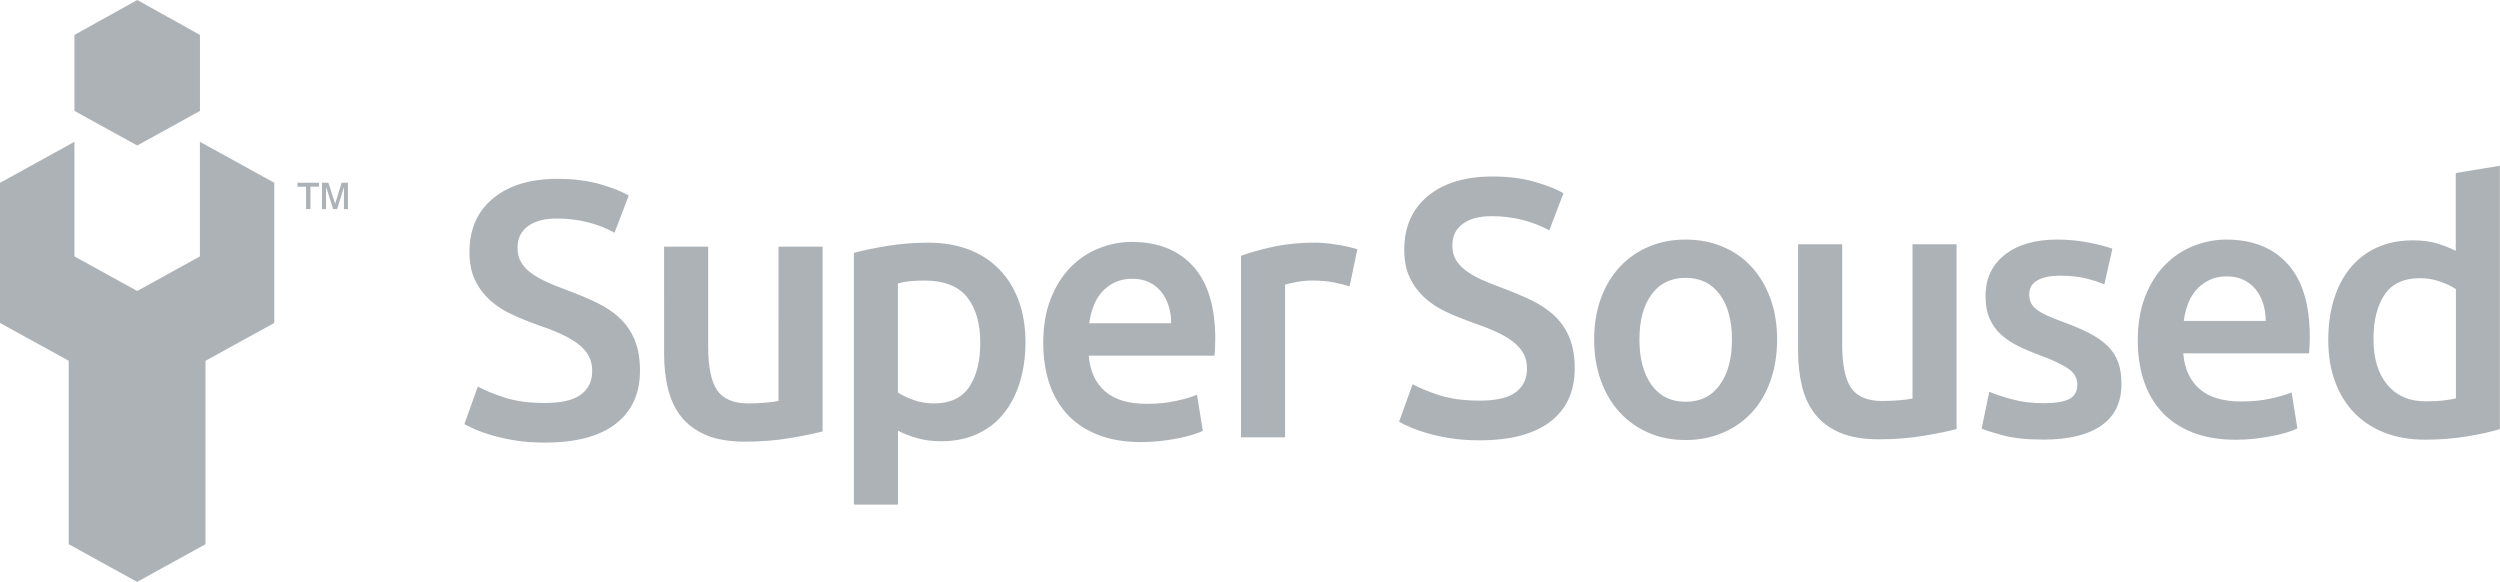
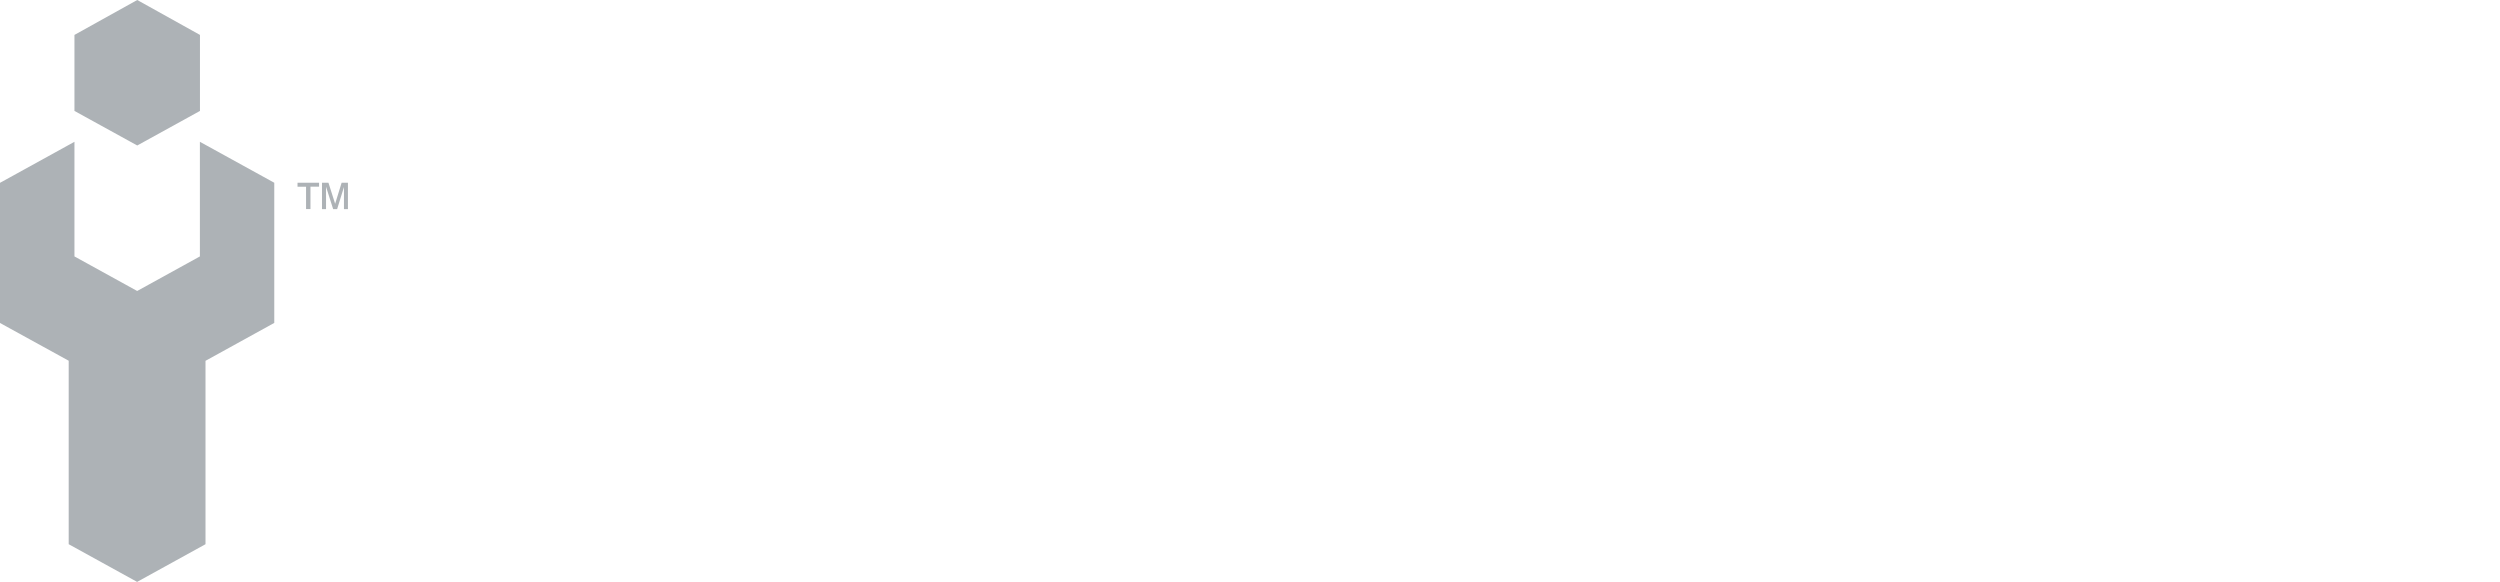
<svg xmlns="http://www.w3.org/2000/svg" version="1.1" id="Layer_1" x="0px" y="0px" width="351.57px" height="81.84px" viewBox="0 0 351.57 81.84" enable-background="new 0 0 351.57 81.84" xml:space="preserve">
  <path fill="#ADB2B6" d="M28.12,15.6V4.91L19.3,0l-8.83,4.91V15.6l8.83,4.86L28.12,15.6z M43.04,29.41v-3.15h-1.2V25.7h3.03v0.55  h-1.21v3.15H43.04z M45.28,29.41V25.7h0.91l0.94,2.96l0.91-2.96h0.89v3.71h-0.56V26.3l-0.96,3.11h-0.56l-1-3.15v3.15H45.28z   M10.47,19.94v16.12l8.82,4.86l8.82-4.86l0-16.12l10.46,5.76v19.71l-9.67,5.33v25.79l-9.62,5.3l-9.62-5.3v-25.8L0,45.42V25.71  L10.47,19.94z" />
-   <path fill="#ADB2B6" d="M208.08,56.34c2.32,0,4.01-0.39,5.07-1.18c1.06-0.79,1.59-1.9,1.59-3.33c0-0.85-0.18-1.59-0.54-2.2  c-0.36-0.61-0.87-1.17-1.54-1.67c-0.67-0.49-1.48-0.96-2.43-1.38c-0.96-0.43-2.05-0.85-3.28-1.26c-1.23-0.45-2.42-0.93-3.56-1.46  c-1.15-0.53-2.15-1.19-3.02-1.97c-0.87-0.79-1.57-1.73-2.1-2.82c-0.53-1.09-0.79-2.41-0.79-3.95c0-3.21,1.11-5.73,3.33-7.56  c2.22-1.83,5.25-2.74,9.07-2.74c2.22,0,4.19,0.25,5.92,0.74c1.72,0.5,3.08,1.04,4.07,1.61l-2,5.23c-1.16-0.65-2.44-1.14-3.82-1.49  c-1.38-0.34-2.81-0.51-4.28-0.51c-1.74,0-3.1,0.36-4.07,1.08c-0.97,0.72-1.46,1.72-1.46,3.02c0,0.79,0.16,1.46,0.49,2.02  c0.33,0.56,0.79,1.07,1.38,1.51c0.6,0.45,1.3,0.85,2.1,1.23c0.8,0.38,1.68,0.73,2.64,1.08c1.67,0.61,3.17,1.24,4.48,1.87  c1.32,0.63,2.43,1.38,3.33,2.25c0.9,0.87,1.6,1.9,2.07,3.08c0.48,1.18,0.72,2.61,0.72,4.28c0,3.21-1.14,5.7-3.41,7.46  c-2.27,1.76-5.6,2.64-9.97,2.64c-1.47,0-2.81-0.09-4.02-0.28c-1.21-0.19-2.29-0.42-3.23-0.69c-0.94-0.27-1.75-0.55-2.43-0.85  c-0.68-0.29-1.23-0.55-1.64-0.79l1.9-5.28c0.92,0.51,2.17,1.03,3.74,1.54C203.96,56.08,205.86,56.34,208.08,56.34 M249.91,47.73  c0,2.12-0.31,4.05-0.92,5.79c-0.61,1.74-1.48,3.23-2.61,4.46c-1.13,1.23-2.49,2.19-4.08,2.87c-1.59,0.68-3.34,1.03-5.25,1.03  c-1.91,0-3.66-0.34-5.23-1.03c-1.57-0.68-2.92-1.64-4.05-2.87c-1.13-1.23-2.01-2.71-2.64-4.46c-0.63-1.74-0.95-3.67-0.95-5.79  c0-2.12,0.32-4.04,0.95-5.77c0.63-1.72,1.52-3.2,2.66-4.43c1.15-1.23,2.5-2.18,4.08-2.84c1.57-0.67,3.3-1,5.18-1  c1.88,0,3.61,0.33,5.2,1c1.59,0.67,2.95,1.61,4.07,2.84c1.13,1.23,2.01,2.71,2.64,4.43C249.6,43.69,249.91,45.61,249.91,47.73   M243.56,47.73c0-2.67-0.57-4.77-1.72-6.33c-1.14-1.55-2.74-2.33-4.79-2.33c-2.05,0-3.65,0.78-4.79,2.33  c-1.14,1.55-1.71,3.66-1.71,6.33c0,2.7,0.57,4.84,1.71,6.41c1.14,1.57,2.74,2.36,4.79,2.36c2.05,0,3.65-0.78,4.79-2.36  C242.99,52.57,243.56,50.43,243.56,47.73 M275.15,60.34c-1.2,0.31-2.75,0.63-4.66,0.95c-1.91,0.32-4.01,0.49-6.3,0.49  c-2.15,0-3.96-0.31-5.41-0.92c-1.45-0.62-2.61-1.47-3.48-2.56c-0.87-1.09-1.5-2.4-1.87-3.92c-0.38-1.52-0.57-3.18-0.57-5V34.35h6.2  V48.4c0,2.87,0.42,4.92,1.26,6.15c0.84,1.23,2.3,1.84,4.38,1.84c0.75,0,1.55-0.03,2.38-0.1c0.84-0.07,1.46-0.15,1.87-0.25V34.35h6.2  V60.34z M287.41,56.7c1.64,0,2.84-0.2,3.59-0.59c0.75-0.39,1.13-1.07,1.13-2.02c0-0.89-0.4-1.62-1.21-2.2  c-0.8-0.58-2.13-1.21-3.97-1.9c-1.13-0.41-2.16-0.85-3.1-1.31c-0.94-0.46-1.75-1-2.43-1.61c-0.68-0.62-1.22-1.36-1.61-2.23  c-0.39-0.87-0.59-1.94-0.59-3.2c0-2.46,0.91-4.4,2.72-5.82c1.81-1.42,4.27-2.13,7.38-2.13c1.57,0,3.08,0.15,4.51,0.44  c1.43,0.29,2.51,0.57,3.23,0.85l-1.13,5.02c-0.68-0.31-1.55-0.59-2.61-0.85s-2.29-0.38-3.69-0.38c-1.26,0-2.29,0.21-3.08,0.64  c-0.79,0.43-1.18,1.08-1.18,1.97c0,0.44,0.08,0.84,0.23,1.18c0.15,0.34,0.42,0.66,0.79,0.95c0.38,0.29,0.87,0.58,1.49,0.87  c0.62,0.29,1.37,0.59,2.26,0.9c1.47,0.54,2.72,1.08,3.74,1.61c1.03,0.53,1.87,1.13,2.54,1.79c0.67,0.67,1.15,1.43,1.46,2.28  c0.31,0.85,0.46,1.88,0.46,3.07c0,2.56-0.95,4.5-2.84,5.82c-1.9,1.32-4.61,1.97-8.12,1.97c-2.36,0-4.25-0.2-5.69-0.59  c-1.43-0.39-2.44-0.71-3.02-0.95l1.08-5.18c0.92,0.38,2.02,0.74,3.31,1.08C284.31,56.53,285.77,56.7,287.41,56.7 M300.63,47.88  c0-2.36,0.35-4.42,1.05-6.2c0.7-1.78,1.63-3.26,2.79-4.43c1.16-1.18,2.49-2.07,4-2.66c1.5-0.6,3.04-0.9,4.61-0.9  c3.69,0,6.57,1.15,8.64,3.44c2.07,2.29,3.1,5.71,3.1,10.25c0,0.34-0.01,0.73-0.03,1.15c-0.02,0.43-0.04,0.81-0.08,1.16h-17.68  c0.17,2.15,0.93,3.82,2.28,5c1.35,1.18,3.31,1.77,5.87,1.77c1.5,0,2.88-0.13,4.13-0.41c1.25-0.27,2.23-0.56,2.95-0.87l0.82,5.07  c-0.34,0.17-0.81,0.35-1.41,0.54s-1.28,0.36-2.05,0.51c-0.77,0.15-1.6,0.28-2.49,0.39c-0.89,0.1-1.79,0.15-2.71,0.15  c-2.36,0-4.41-0.35-6.15-1.05c-1.74-0.7-3.18-1.67-4.31-2.92c-1.13-1.25-1.96-2.71-2.51-4.41C300.9,51.76,300.63,49.9,300.63,47.88   M318.62,45.12c0-0.86-0.12-1.67-0.36-2.43c-0.24-0.77-0.59-1.44-1.05-2c-0.46-0.56-1.03-1.01-1.69-1.33  c-0.67-0.33-1.46-0.49-2.38-0.49c-0.96,0-1.79,0.18-2.51,0.54c-0.72,0.36-1.33,0.83-1.82,1.41c-0.5,0.58-0.88,1.25-1.15,2  c-0.28,0.75-0.46,1.52-0.56,2.31H318.62z M351.57,60.34c-1.23,0.38-2.78,0.72-4.64,1.03c-1.86,0.31-3.82,0.46-5.87,0.46  c-2.12,0-4.02-0.32-5.69-0.97c-1.67-0.65-3.1-1.58-4.28-2.79c-1.18-1.21-2.08-2.68-2.72-4.41c-0.63-1.72-0.95-3.66-0.95-5.82  c0-2.12,0.26-4.04,0.8-5.76c0.53-1.73,1.31-3.21,2.33-4.44c1.03-1.23,2.27-2.18,3.74-2.84c1.47-0.67,3.16-1,5.07-1  c1.3,0,2.44,0.15,3.43,0.46c0.99,0.31,1.84,0.65,2.56,1.02V24.33l6.2-1.02V60.34z M333.78,47.68c0,2.73,0.65,4.88,1.95,6.43  c1.3,1.56,3.09,2.33,5.38,2.33c0.99,0,1.84-0.04,2.54-0.13c0.7-0.08,1.27-0.18,1.72-0.28V40.66c-0.55-0.38-1.27-0.73-2.18-1.05  c-0.91-0.33-1.87-0.49-2.9-0.49c-2.25,0-3.9,0.77-4.95,2.31C334.3,42.97,333.78,45.05,333.78,47.68 M76.62,56.67  c2.32,0,4.02-0.39,5.07-1.18c1.06-0.78,1.59-1.89,1.59-3.33c0-0.85-0.18-1.59-0.54-2.2c-0.36-0.61-0.87-1.17-1.54-1.67  c-0.67-0.49-1.48-0.96-2.43-1.38c-0.96-0.43-2.05-0.85-3.28-1.26c-1.23-0.44-2.42-0.93-3.56-1.46c-1.15-0.53-2.15-1.19-3.02-1.97  c-0.87-0.79-1.57-1.73-2.1-2.82c-0.53-1.09-0.79-2.41-0.79-3.95c0-3.21,1.11-5.73,3.33-7.56c2.22-1.83,5.24-2.74,9.07-2.74  c2.22,0,4.19,0.25,5.92,0.74c1.73,0.49,3.08,1.03,4.08,1.61l-2,5.23c-1.16-0.65-2.44-1.14-3.82-1.49c-1.38-0.34-2.81-0.51-4.28-0.51  c-1.74,0-3.1,0.36-4.08,1.08c-0.97,0.72-1.46,1.72-1.46,3.02c0,0.79,0.16,1.46,0.49,2.02c0.32,0.56,0.78,1.07,1.38,1.51  c0.6,0.45,1.3,0.86,2.1,1.23c0.8,0.38,1.68,0.74,2.64,1.08c1.68,0.62,3.17,1.24,4.49,1.87c1.31,0.63,2.43,1.38,3.33,2.25  c0.9,0.87,1.6,1.9,2.07,3.07c0.48,1.18,0.72,2.61,0.72,4.28c0,3.21-1.14,5.7-3.41,7.46c-2.27,1.76-5.59,2.64-9.97,2.64  c-1.47,0-2.81-0.09-4.02-0.28c-1.21-0.19-2.29-0.42-3.23-0.69c-0.94-0.27-1.75-0.55-2.43-0.84c-0.69-0.29-1.23-0.56-1.64-0.79  l1.9-5.28c0.92,0.51,2.17,1.03,3.74,1.54C72.5,56.42,74.4,56.67,76.62,56.67 M115.68,60.67c-1.2,0.31-2.75,0.63-4.66,0.95  s-4.01,0.49-6.3,0.49c-2.15,0-3.96-0.31-5.41-0.92c-1.45-0.62-2.62-1.47-3.49-2.56c-0.87-1.09-1.49-2.4-1.87-3.92  c-0.38-1.52-0.56-3.18-0.56-5V34.69h6.2v14.04c0,2.87,0.42,4.92,1.26,6.15c0.84,1.23,2.3,1.85,4.38,1.85c0.75,0,1.54-0.03,2.38-0.1  c0.84-0.07,1.46-0.15,1.87-0.25V34.69h6.2V60.67z M144.21,48.11c0,2.05-0.27,3.93-0.79,5.64c-0.53,1.71-1.29,3.18-2.28,4.41  c-0.99,1.23-2.23,2.19-3.71,2.87c-1.49,0.68-3.17,1.02-5.05,1.02c-1.27,0-2.43-0.15-3.49-0.46c-1.06-0.31-1.93-0.65-2.61-1.03v10.4  h-6.2V35.56c1.26-0.34,2.82-0.67,4.66-0.97c1.84-0.31,3.79-0.46,5.84-0.46c2.12,0,4.02,0.33,5.69,0.97c1.67,0.65,3.1,1.58,4.28,2.8  c1.18,1.21,2.08,2.68,2.72,4.41C143.89,44.02,144.21,45.96,144.21,48.11 M137.85,48.22c0-2.77-0.62-4.92-1.87-6.46  c-1.25-1.54-3.26-2.31-6.02-2.31c-0.58,0-1.19,0.03-1.82,0.08c-0.63,0.05-1.25,0.16-1.87,0.33v15.33c0.55,0.38,1.27,0.72,2.18,1.05  c0.9,0.33,1.87,0.49,2.9,0.49c2.25,0,3.9-0.77,4.95-2.31C137.33,52.88,137.85,50.82,137.85,48.22 M146.71,48.22  c0-2.36,0.35-4.42,1.05-6.2c0.7-1.78,1.63-3.26,2.79-4.44c1.16-1.18,2.49-2.07,4-2.66c1.5-0.6,3.04-0.9,4.61-0.9  c3.69,0,6.57,1.15,8.64,3.44c2.07,2.29,3.1,5.71,3.1,10.25c0,0.34-0.01,0.72-0.03,1.15c-0.02,0.43-0.04,0.81-0.08,1.16h-17.68  c0.17,2.15,0.93,3.82,2.28,5c1.35,1.18,3.31,1.77,5.87,1.77c1.5,0,2.88-0.14,4.12-0.41c1.25-0.27,2.23-0.56,2.95-0.87l0.82,5.08  c-0.34,0.17-0.81,0.35-1.41,0.54c-0.6,0.19-1.28,0.36-2.05,0.51c-0.77,0.15-1.6,0.28-2.49,0.38c-0.89,0.1-1.79,0.15-2.71,0.15  c-2.36,0-4.41-0.35-6.15-1.05c-1.74-0.7-3.18-1.67-4.31-2.92c-1.13-1.25-1.96-2.72-2.51-4.41  C146.98,52.09,146.71,50.23,146.71,48.22 M164.7,45.45c0-0.86-0.12-1.67-0.36-2.43c-0.24-0.77-0.59-1.44-1.05-2  s-1.03-1.01-1.69-1.33c-0.67-0.32-1.46-0.49-2.38-0.49c-0.96,0-1.79,0.18-2.51,0.54c-0.72,0.36-1.33,0.83-1.82,1.41  c-0.5,0.58-0.88,1.25-1.15,2c-0.28,0.75-0.46,1.52-0.56,2.31H164.7z M189.79,40.27c-0.51-0.17-1.22-0.35-2.13-0.54  c-0.91-0.19-1.96-0.28-3.15-0.28c-0.68,0-1.41,0.07-2.18,0.21c-0.77,0.14-1.31,0.26-1.61,0.36v21.48h-6.2V35.97  c1.2-0.44,2.69-0.86,4.49-1.26c1.79-0.39,3.78-0.59,5.97-0.59c0.41,0,0.89,0.03,1.44,0.08c0.54,0.05,1.09,0.12,1.64,0.21  c0.55,0.08,1.08,0.19,1.59,0.31c0.51,0.12,0.92,0.23,1.23,0.33L189.79,40.27z" />
</svg>